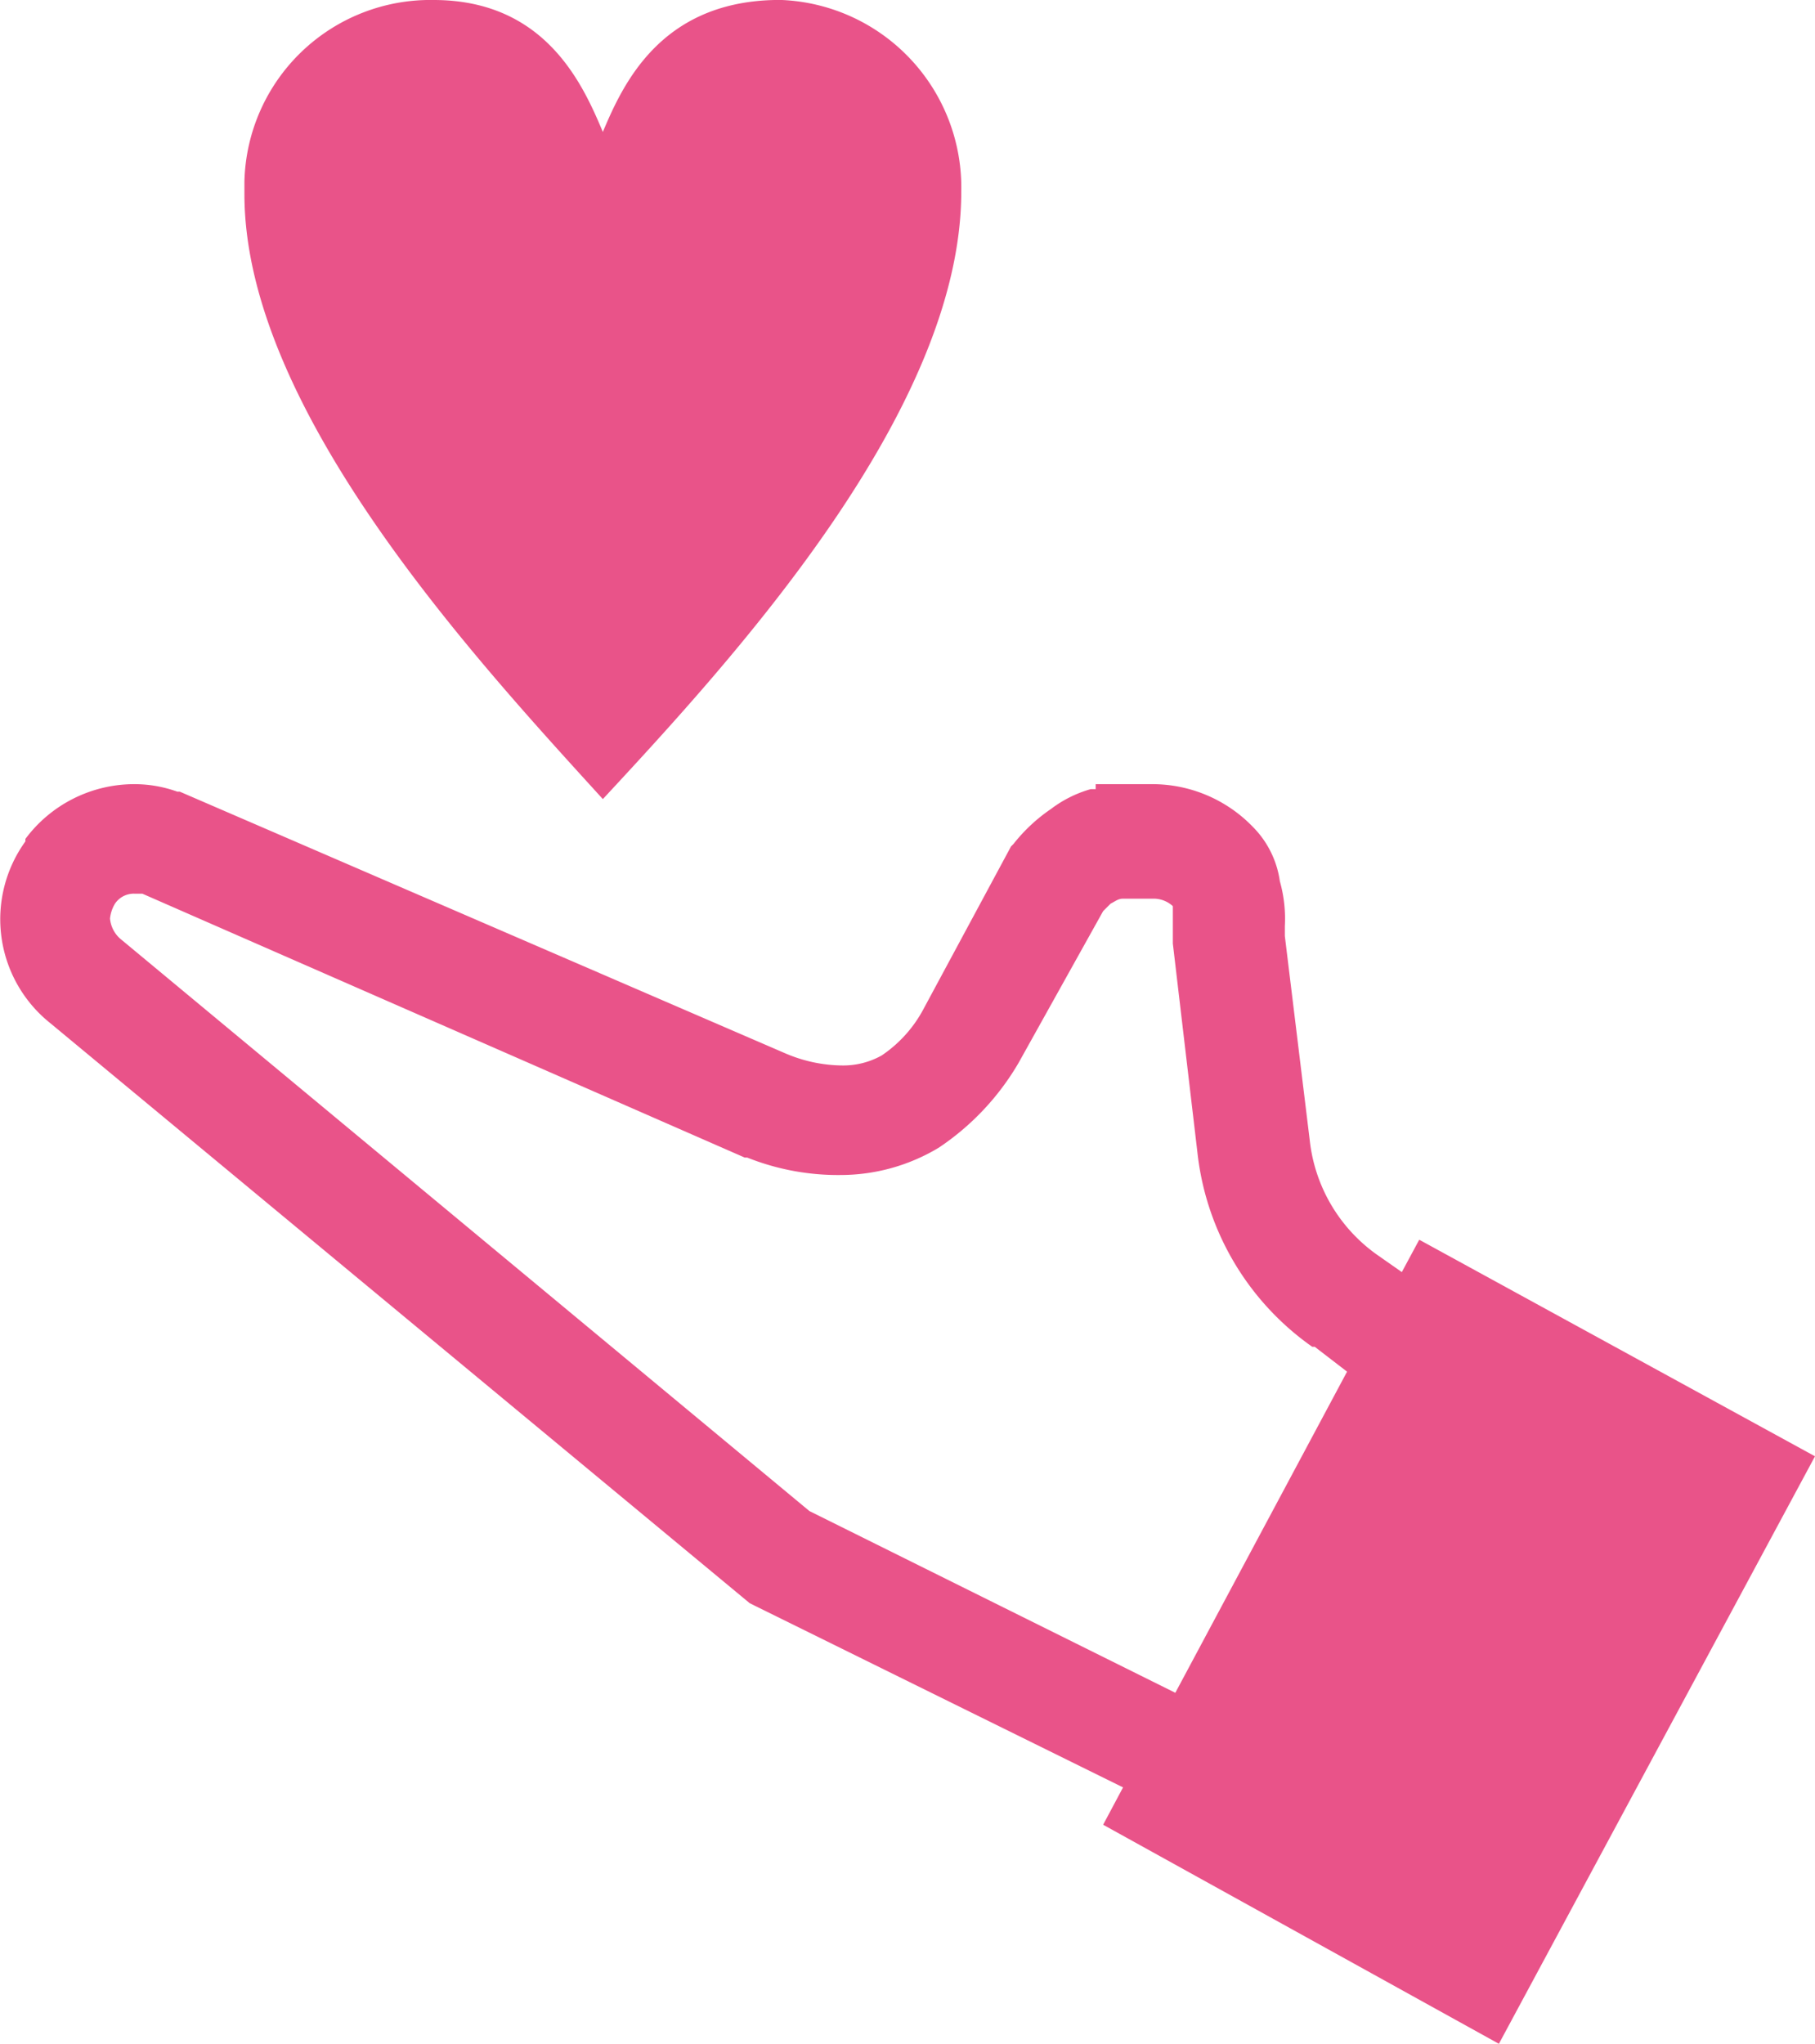
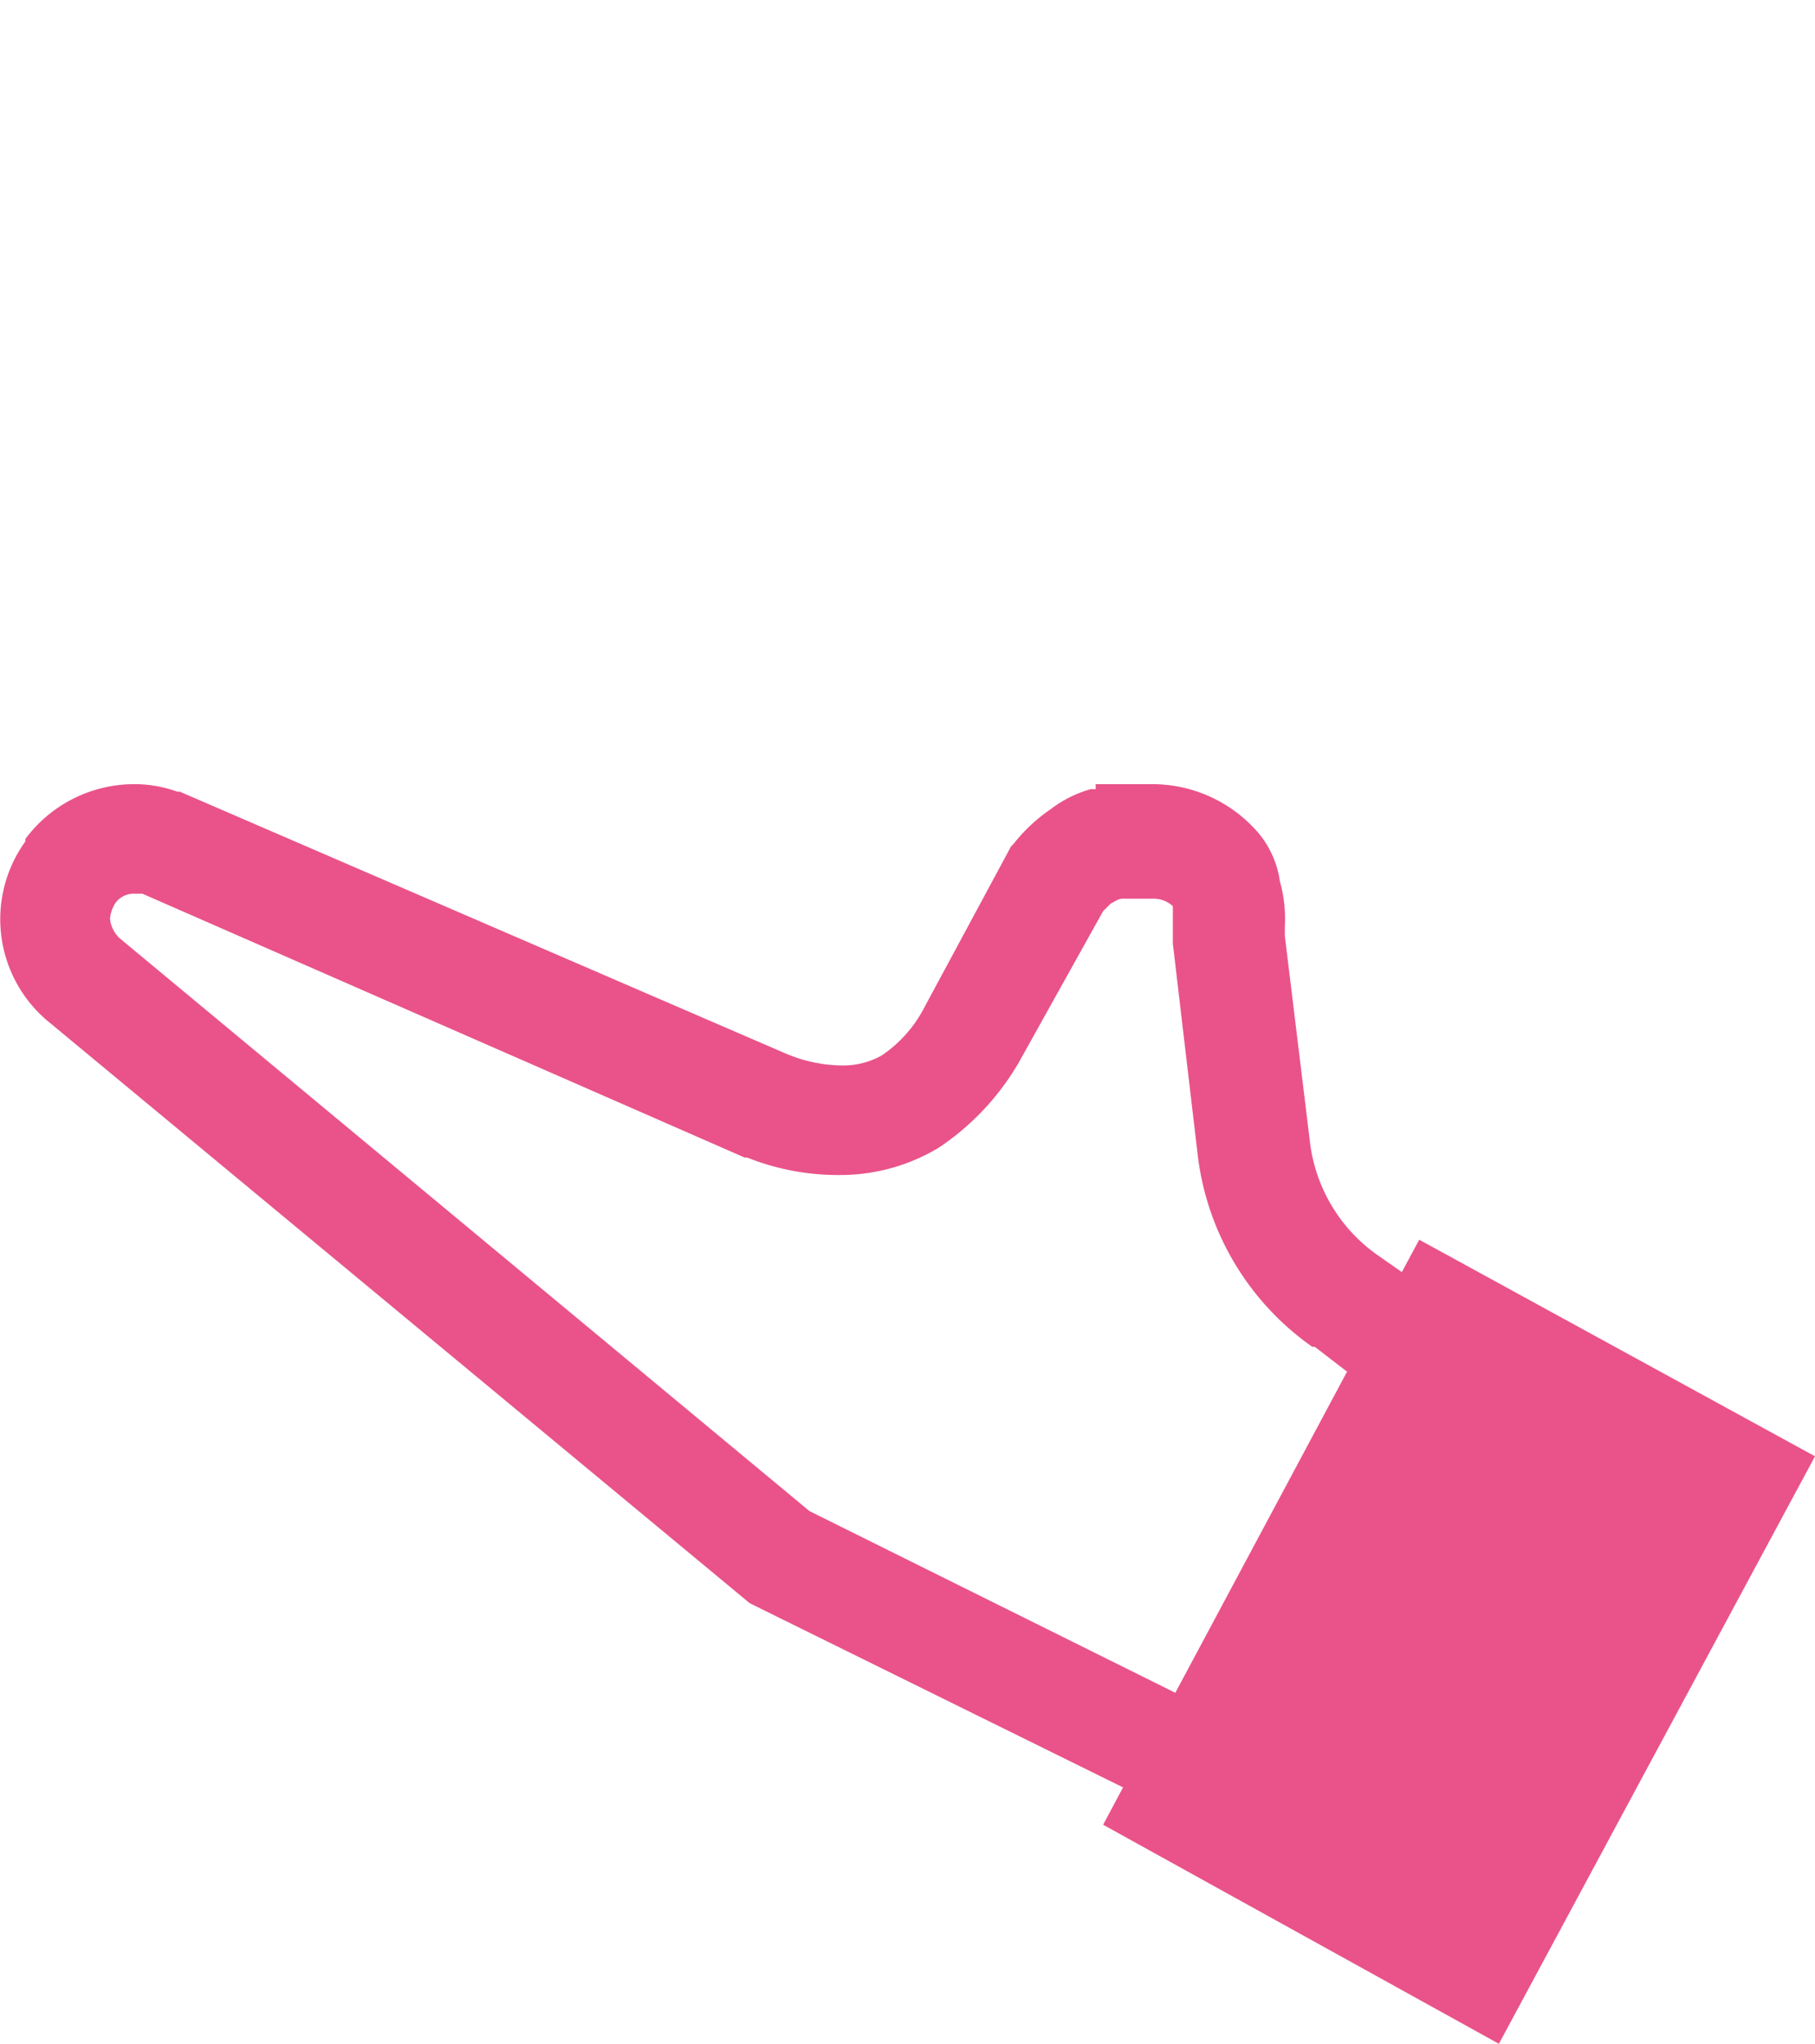
<svg xmlns="http://www.w3.org/2000/svg" width="72.92" height="82.1" viewBox="0 0 72.92 82.1">
  <defs>
    <style>.cls-1{fill:none;}.cls-2{clip-path:url(#clip-path);}.cls-3{fill:#e95389;}</style>
    <clipPath id="clip-path" transform="translate(-13.18 -8.5)">
      <rect class="cls-1" width="99.2" height="99.2" />
    </clipPath>
  </defs>
  <g id="レイヤー_2" data-name="レイヤー 2">
    <g id="レイヤー_1-2" data-name="レイヤー 1">
      <g id="レイヤー_2-2" data-name="レイヤー 2">
        <g id="レイヤー_1-2-2" data-name="レイヤー 1-2">
          <g class="cls-2">
-             <path class="cls-3" d="M37.4,13.8c-.8-1.9-2.3-5.3-6.8-5.3A7.47,7.47,0,0,0,23,15.8v.5c0,8.7,9.4,18.8,14.4,24.3C42.6,35,51.8,25,51.8,16.2a7.54,7.54,0,0,0-7.2-7.7h-.3c-4.6.1-6.1,3.4-6.9,5.3" transform="translate(-13.18 -8.5)" />
            <path class="cls-3" d="M60.4,76.5,45.7,69.2,18,46.2h0a1.23,1.23,0,0,1-.4-.8,1.42,1.42,0,0,1,.2-.6h0a.91.91,0,0,1,.8-.4h.3L43.1,55h.1a9.86,9.86,0,0,0,3.8.7,7.65,7.65,0,0,0,3.9-1.1,10.41,10.41,0,0,0,3.2-3.4h0l3.4-6.1.3-.3c.2-.1.3-.2.5-.2h1.2a1.14,1.14,0,0,1,.8.3v1.5l1,8.5a11,11,0,0,0,4.6,7.7H66l1.3,1Zm9.8-18.2-.7,1.3-1-.7a6.5,6.5,0,0,1-2.7-4.6l-1-8.2v-.4a5.54,5.54,0,0,0-.2-1.8,3.86,3.86,0,0,0-1.1-2.2,5.61,5.61,0,0,0-4-1.7H57.2v.2H57a4.81,4.81,0,0,0-1.6.8,6.73,6.73,0,0,0-1.5,1.4l-.1.1L50.3,49a5.19,5.19,0,0,1-1.7,1.9,3.17,3.17,0,0,1-1.6.4,5.93,5.93,0,0,1-2.3-.5L20.4,40.3h-.1a5.08,5.08,0,0,0-1.7-.3,5.45,5.45,0,0,0-4.4,2.2h0v.1a5.34,5.34,0,0,0,1,7.3h0L43.3,72.9l.2.1,14.8,7.3-.8,1.5,15.9,8.8L86.1,67Z" transform="translate(-13.18 -8.5)" />
          </g>
        </g>
      </g>
    </g>
  </g>
</svg>